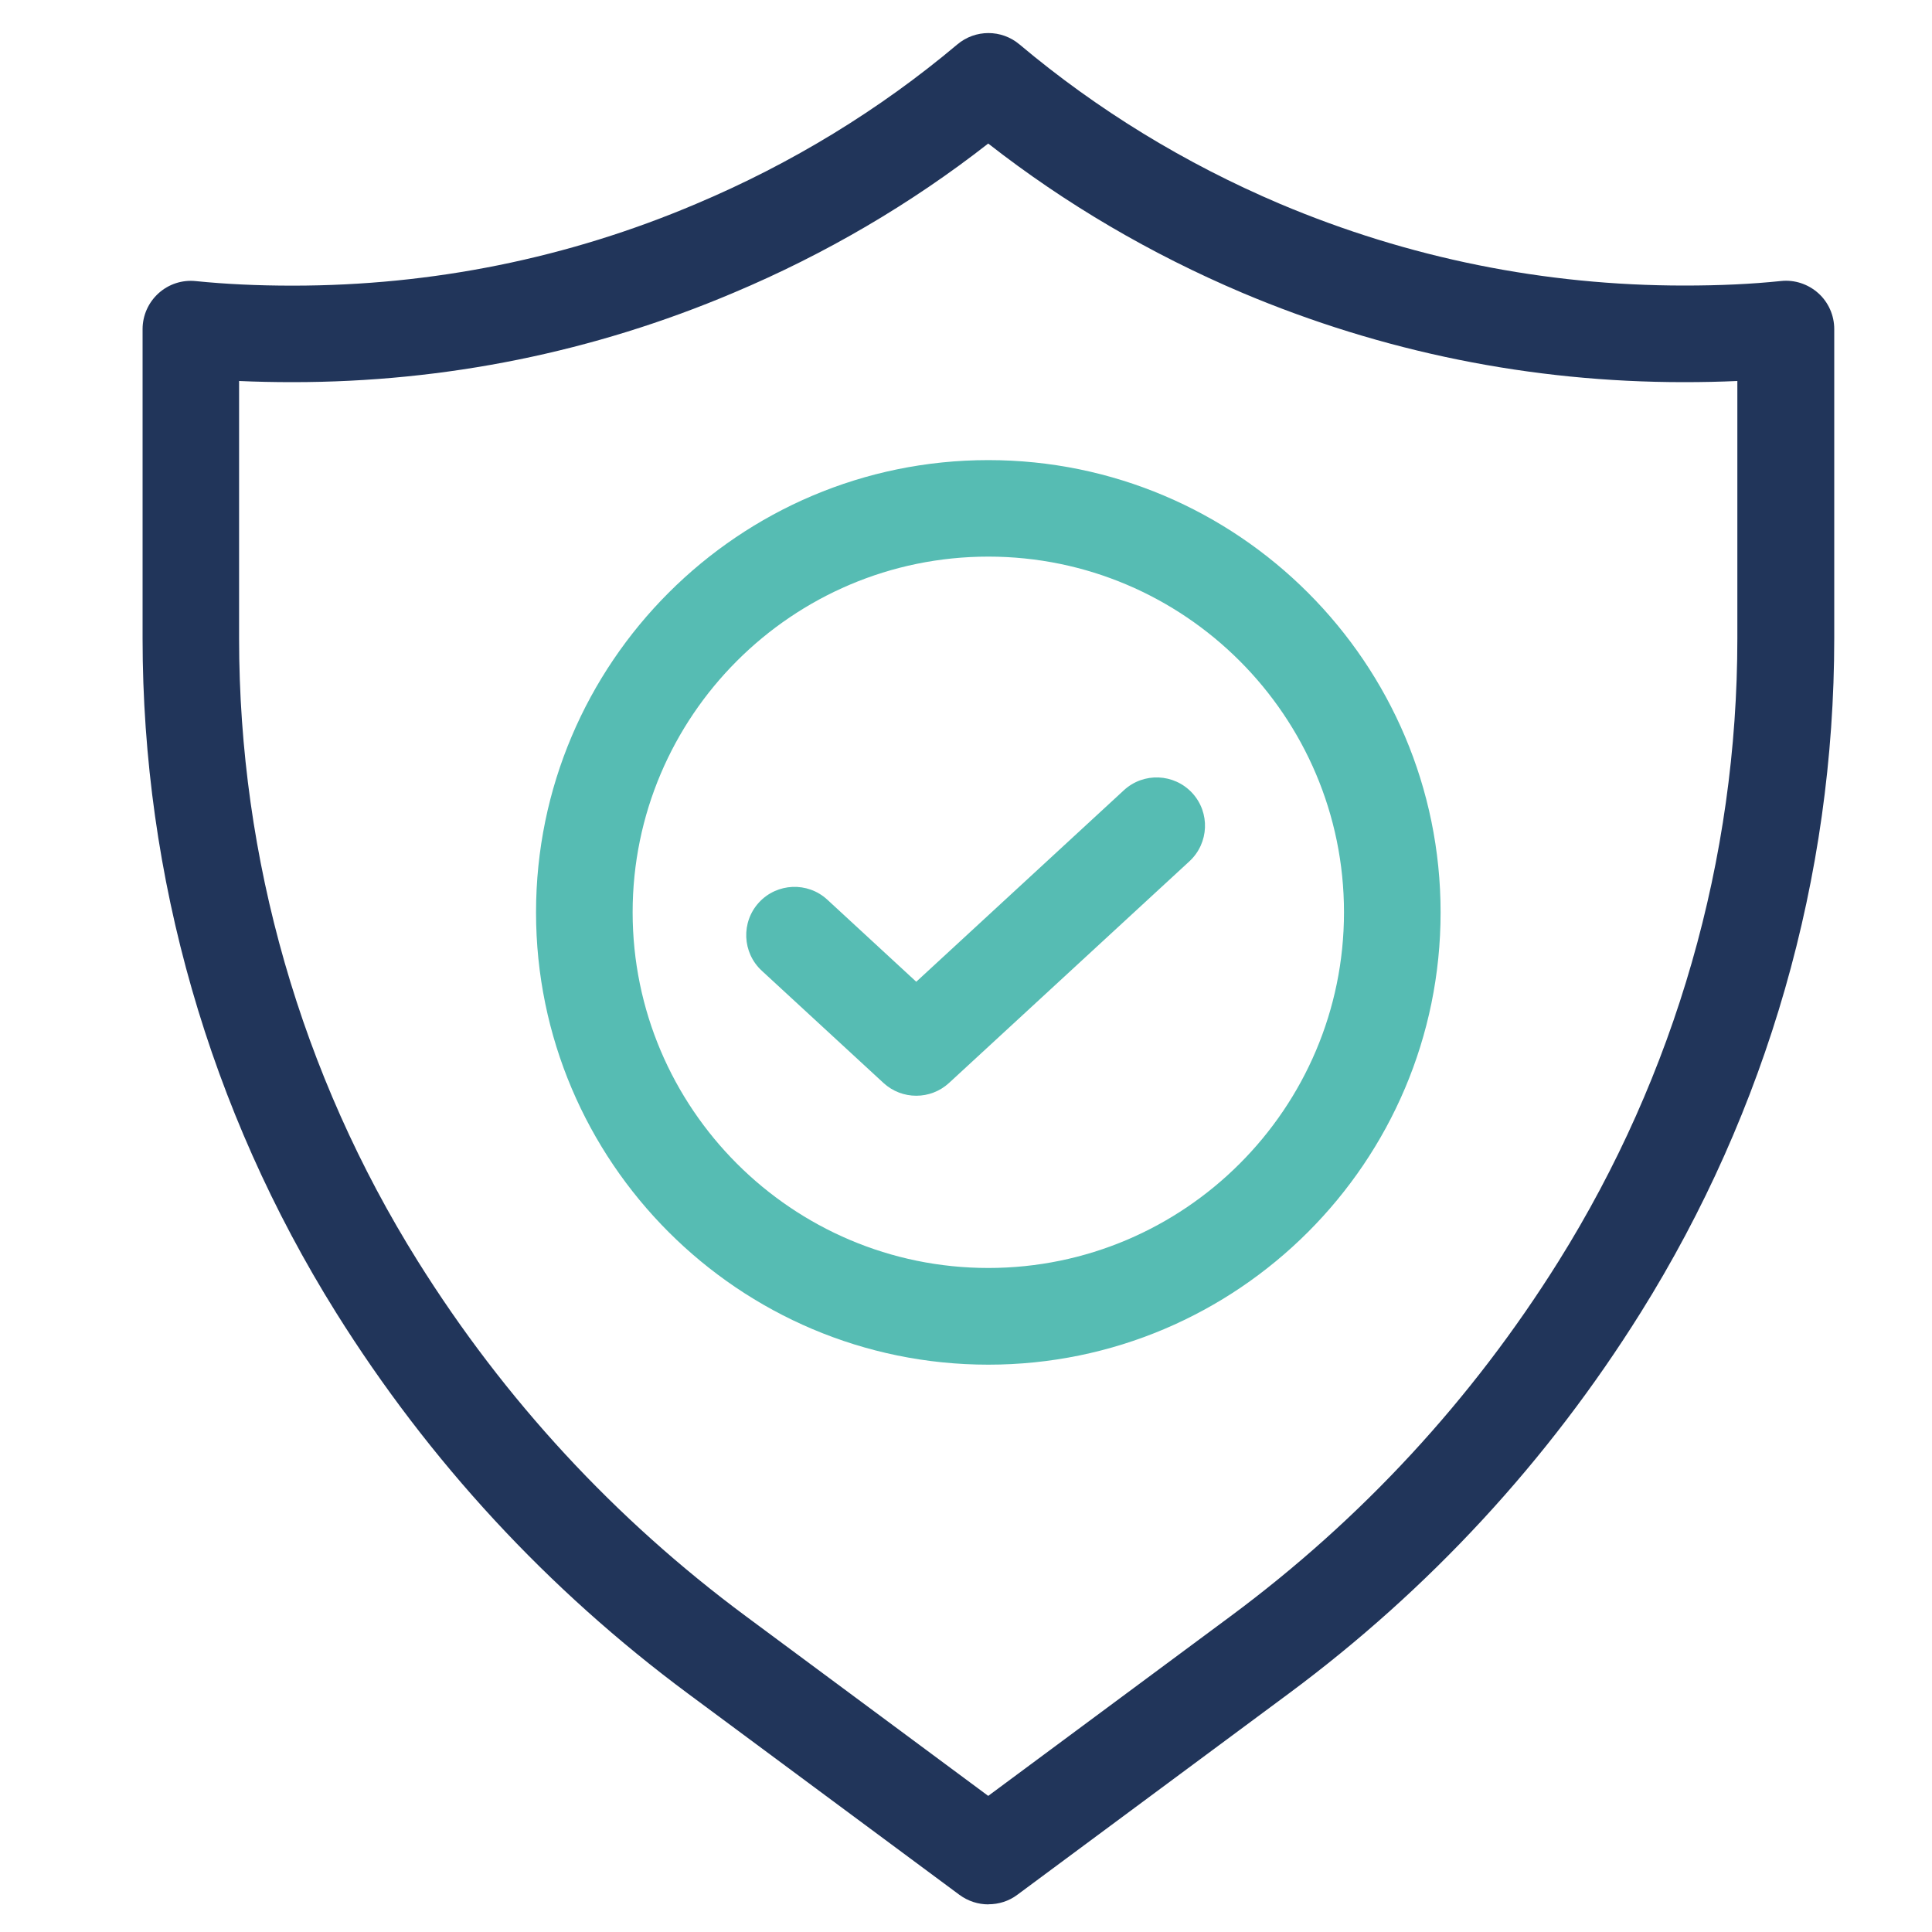
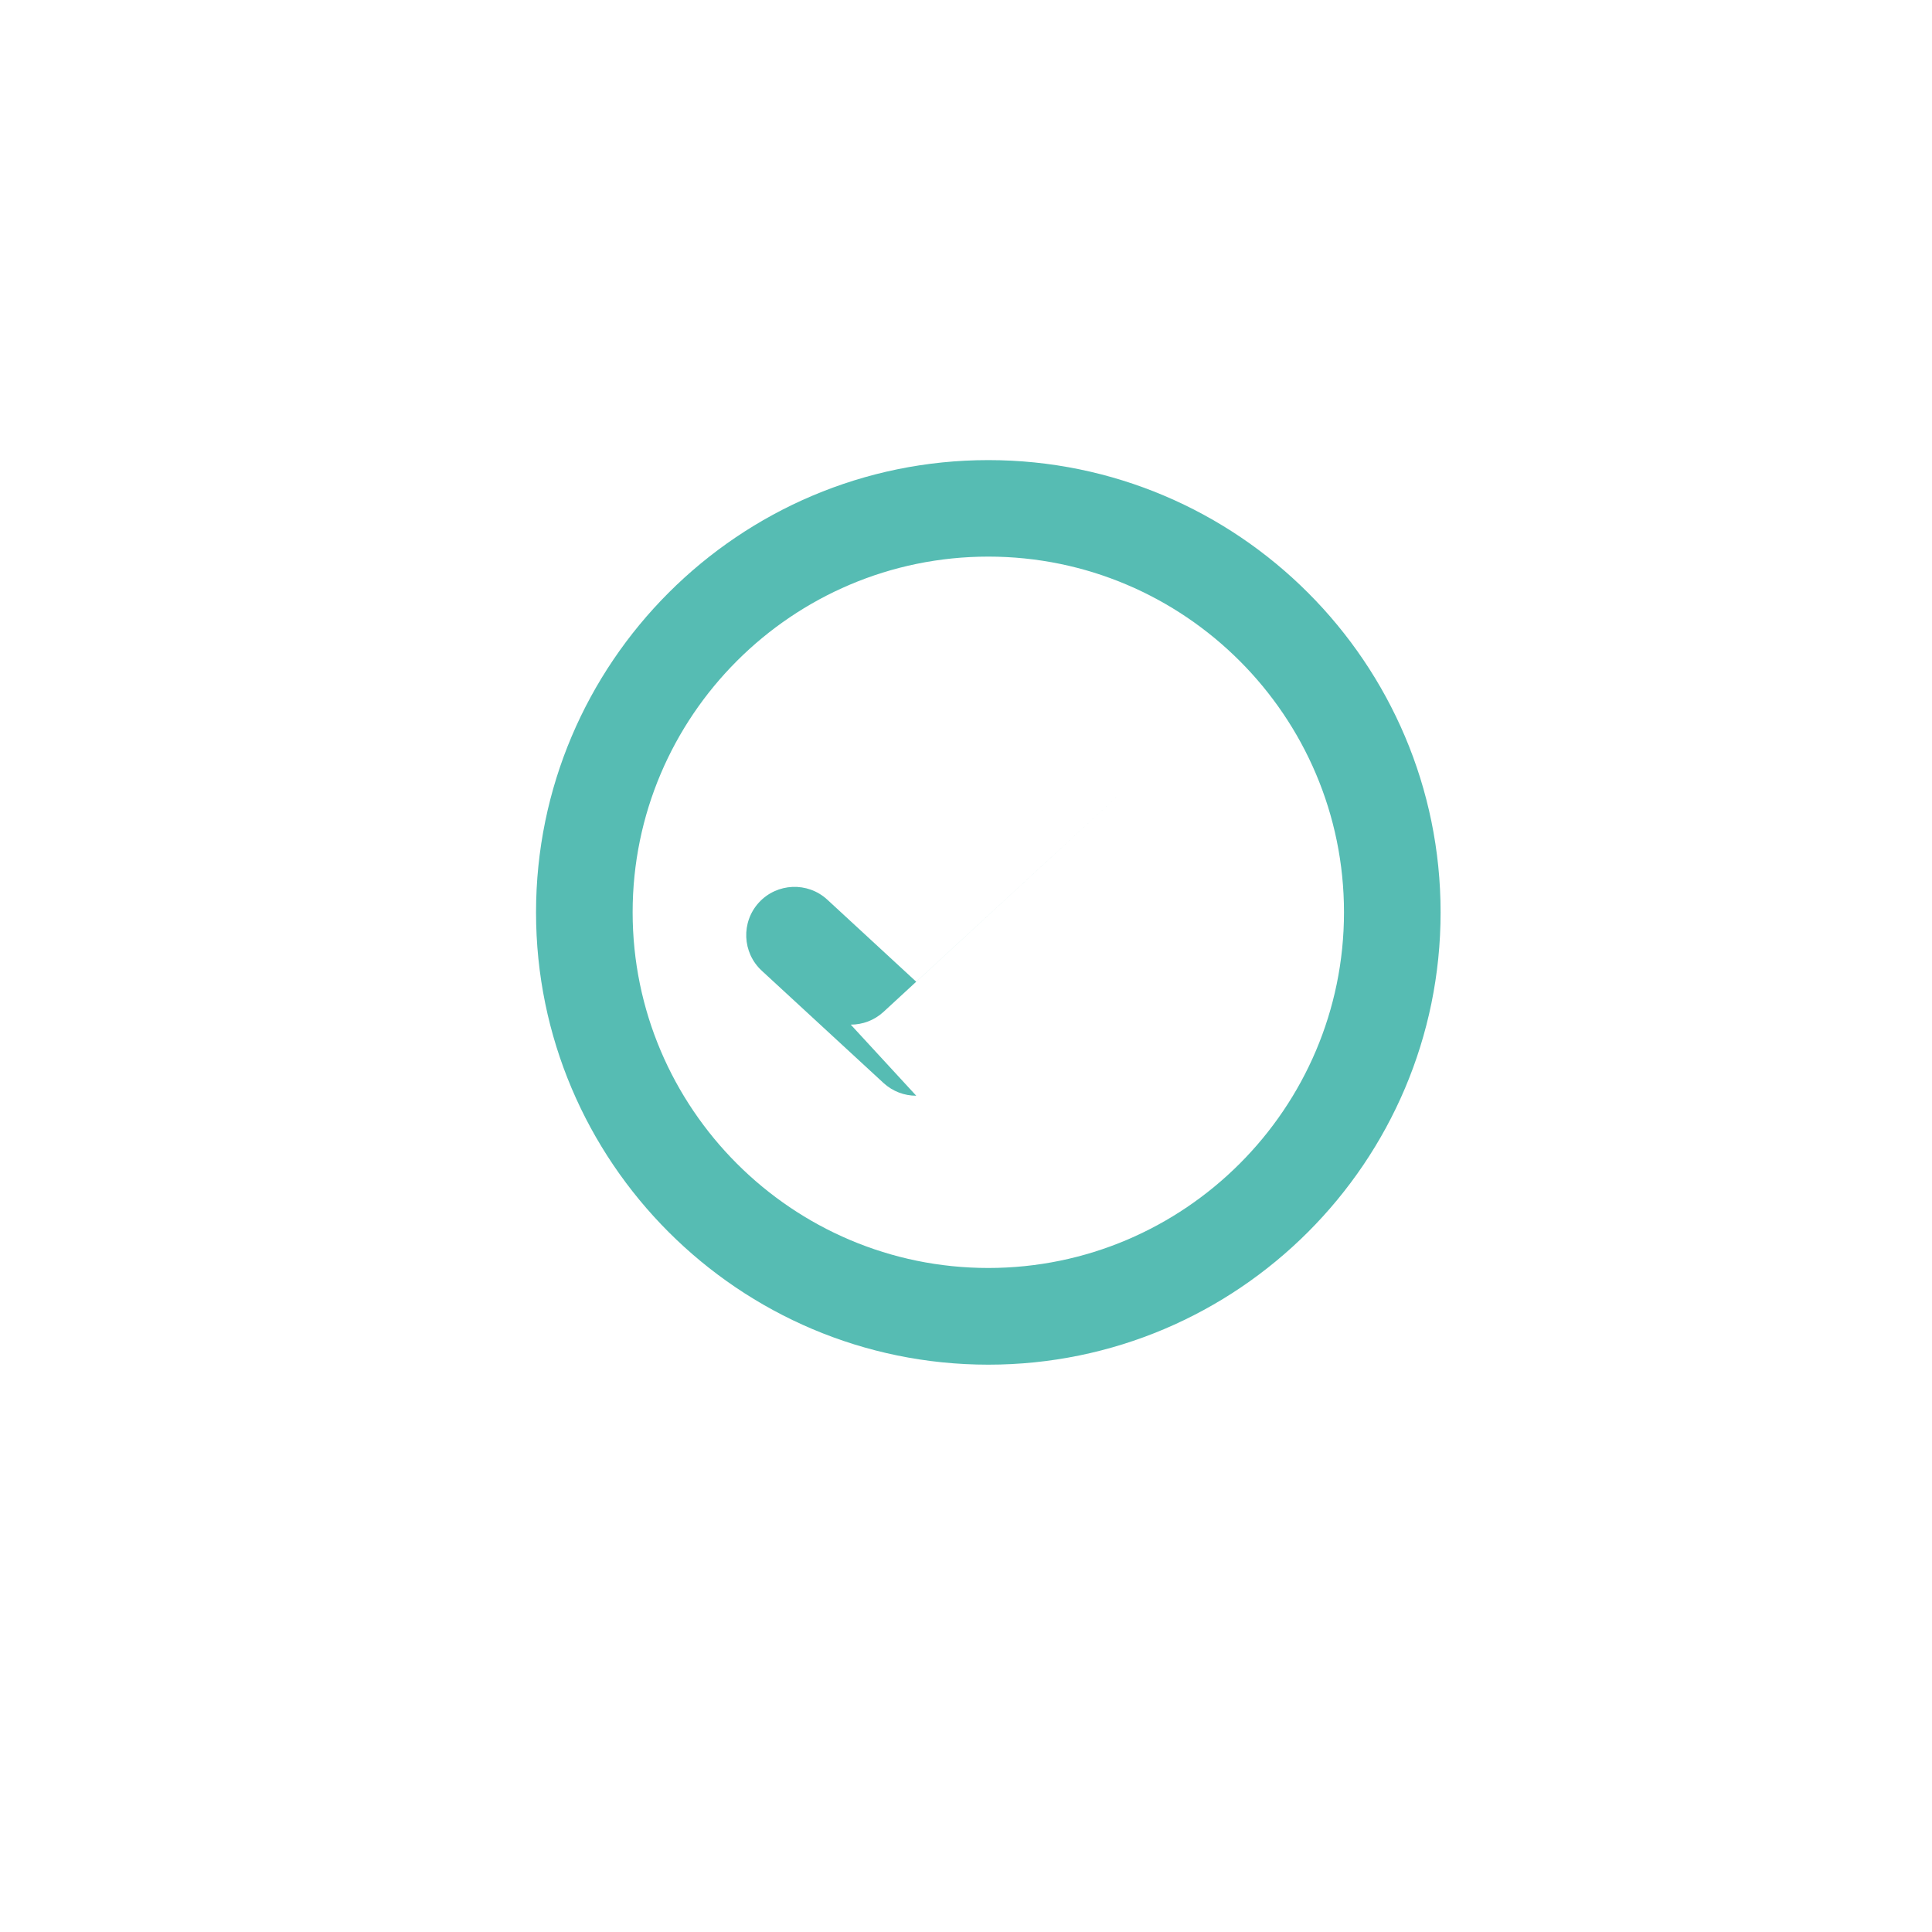
<svg xmlns="http://www.w3.org/2000/svg" id="uuid-15b89f1b-7b88-41c5-a062-f30a2a6b5cd3" viewBox="0 0 200 200">
  <defs>
    <style>.cls-1{fill:#56bcb3;}.cls-2{fill:#21355a;}</style>
  </defs>
-   <path class="cls-2" d="M102.31,197.14c-1.05,0-2.09-.33-2.98-.98l-28.07-20.81c-14.58-10.81-26.85-24.09-36.47-39.47-13.1-20.95-20.03-45.08-20.03-69.79v-32.02c0-1.41.6-2.76,1.65-3.71,1.05-.95,2.45-1.41,3.86-1.26,3.07.31,6.35.47,10.03.47,14.47,0,28.52-2.84,41.75-8.46,9.89-4.17,18.99-9.73,27.05-16.51,1.86-1.57,4.58-1.57,6.44,0,8.04,6.76,17.11,12.32,26.98,16.51,13.29,5.61,27.37,8.45,41.82,8.45,3.68,0,6.96-.15,10.03-.47,1.41-.15,2.81.32,3.86,1.26s1.65,2.3,1.65,3.71v32.02c0,24.71-6.93,48.84-20.03,69.79-9.62,15.38-21.89,28.66-36.47,39.47l-28.07,20.81c-.88.66-1.93.98-2.98.98ZM24.75,39.44v26.65c0,22.83,6.4,45.13,18.51,64.48,8.96,14.32,20.38,26.68,33.95,36.74l25.09,18.6,25.09-18.6c13.57-10.06,24.99-22.42,33.95-36.74,12.11-19.36,18.51-41.65,18.51-64.48v-26.65c-1.77.08-3.61.12-5.54.12-15.79,0-31.17-3.11-45.71-9.25-9.5-4.03-18.33-9.22-26.3-15.45-8,6.25-16.85,11.44-26.37,15.45-14.46,6.13-29.82,9.25-45.64,9.25-1.93,0-3.77-.04-5.54-.12Z" />
-   <path class="cls-1" d="M94.85,113.43c-1.22,0-2.43-.44-3.39-1.32l-12.6-11.62c-2.03-1.87-2.16-5.04-.29-7.07,1.87-2.03,5.04-2.16,7.07-.29l9.21,8.5,21.5-19.83c2.03-1.87,5.19-1.74,7.07.29,1.87,2.03,1.74,5.19-.29,7.07l-24.89,22.95c-.96.88-2.17,1.32-3.39,1.32Z" />
+   <path class="cls-1" d="M94.85,113.43c-1.22,0-2.43-.44-3.39-1.32l-12.6-11.62c-2.03-1.87-2.16-5.04-.29-7.07,1.87-2.03,5.04-2.16,7.07-.29l9.21,8.5,21.5-19.83l-24.89,22.95c-.96.88-2.17,1.32-3.39,1.32Z" />
  <path class="cls-1" d="M102.31,141.27c-25.82,0-46.82-21-46.82-46.82s21-46.82,46.82-46.82,46.82,21,46.82,46.82-21,46.82-46.82,46.82ZM102.31,57.62c-20.3,0-36.82,16.52-36.82,36.82s16.52,36.82,36.82,36.82,36.82-16.52,36.82-36.82-16.52-36.82-36.82-36.82Z" />
</svg>